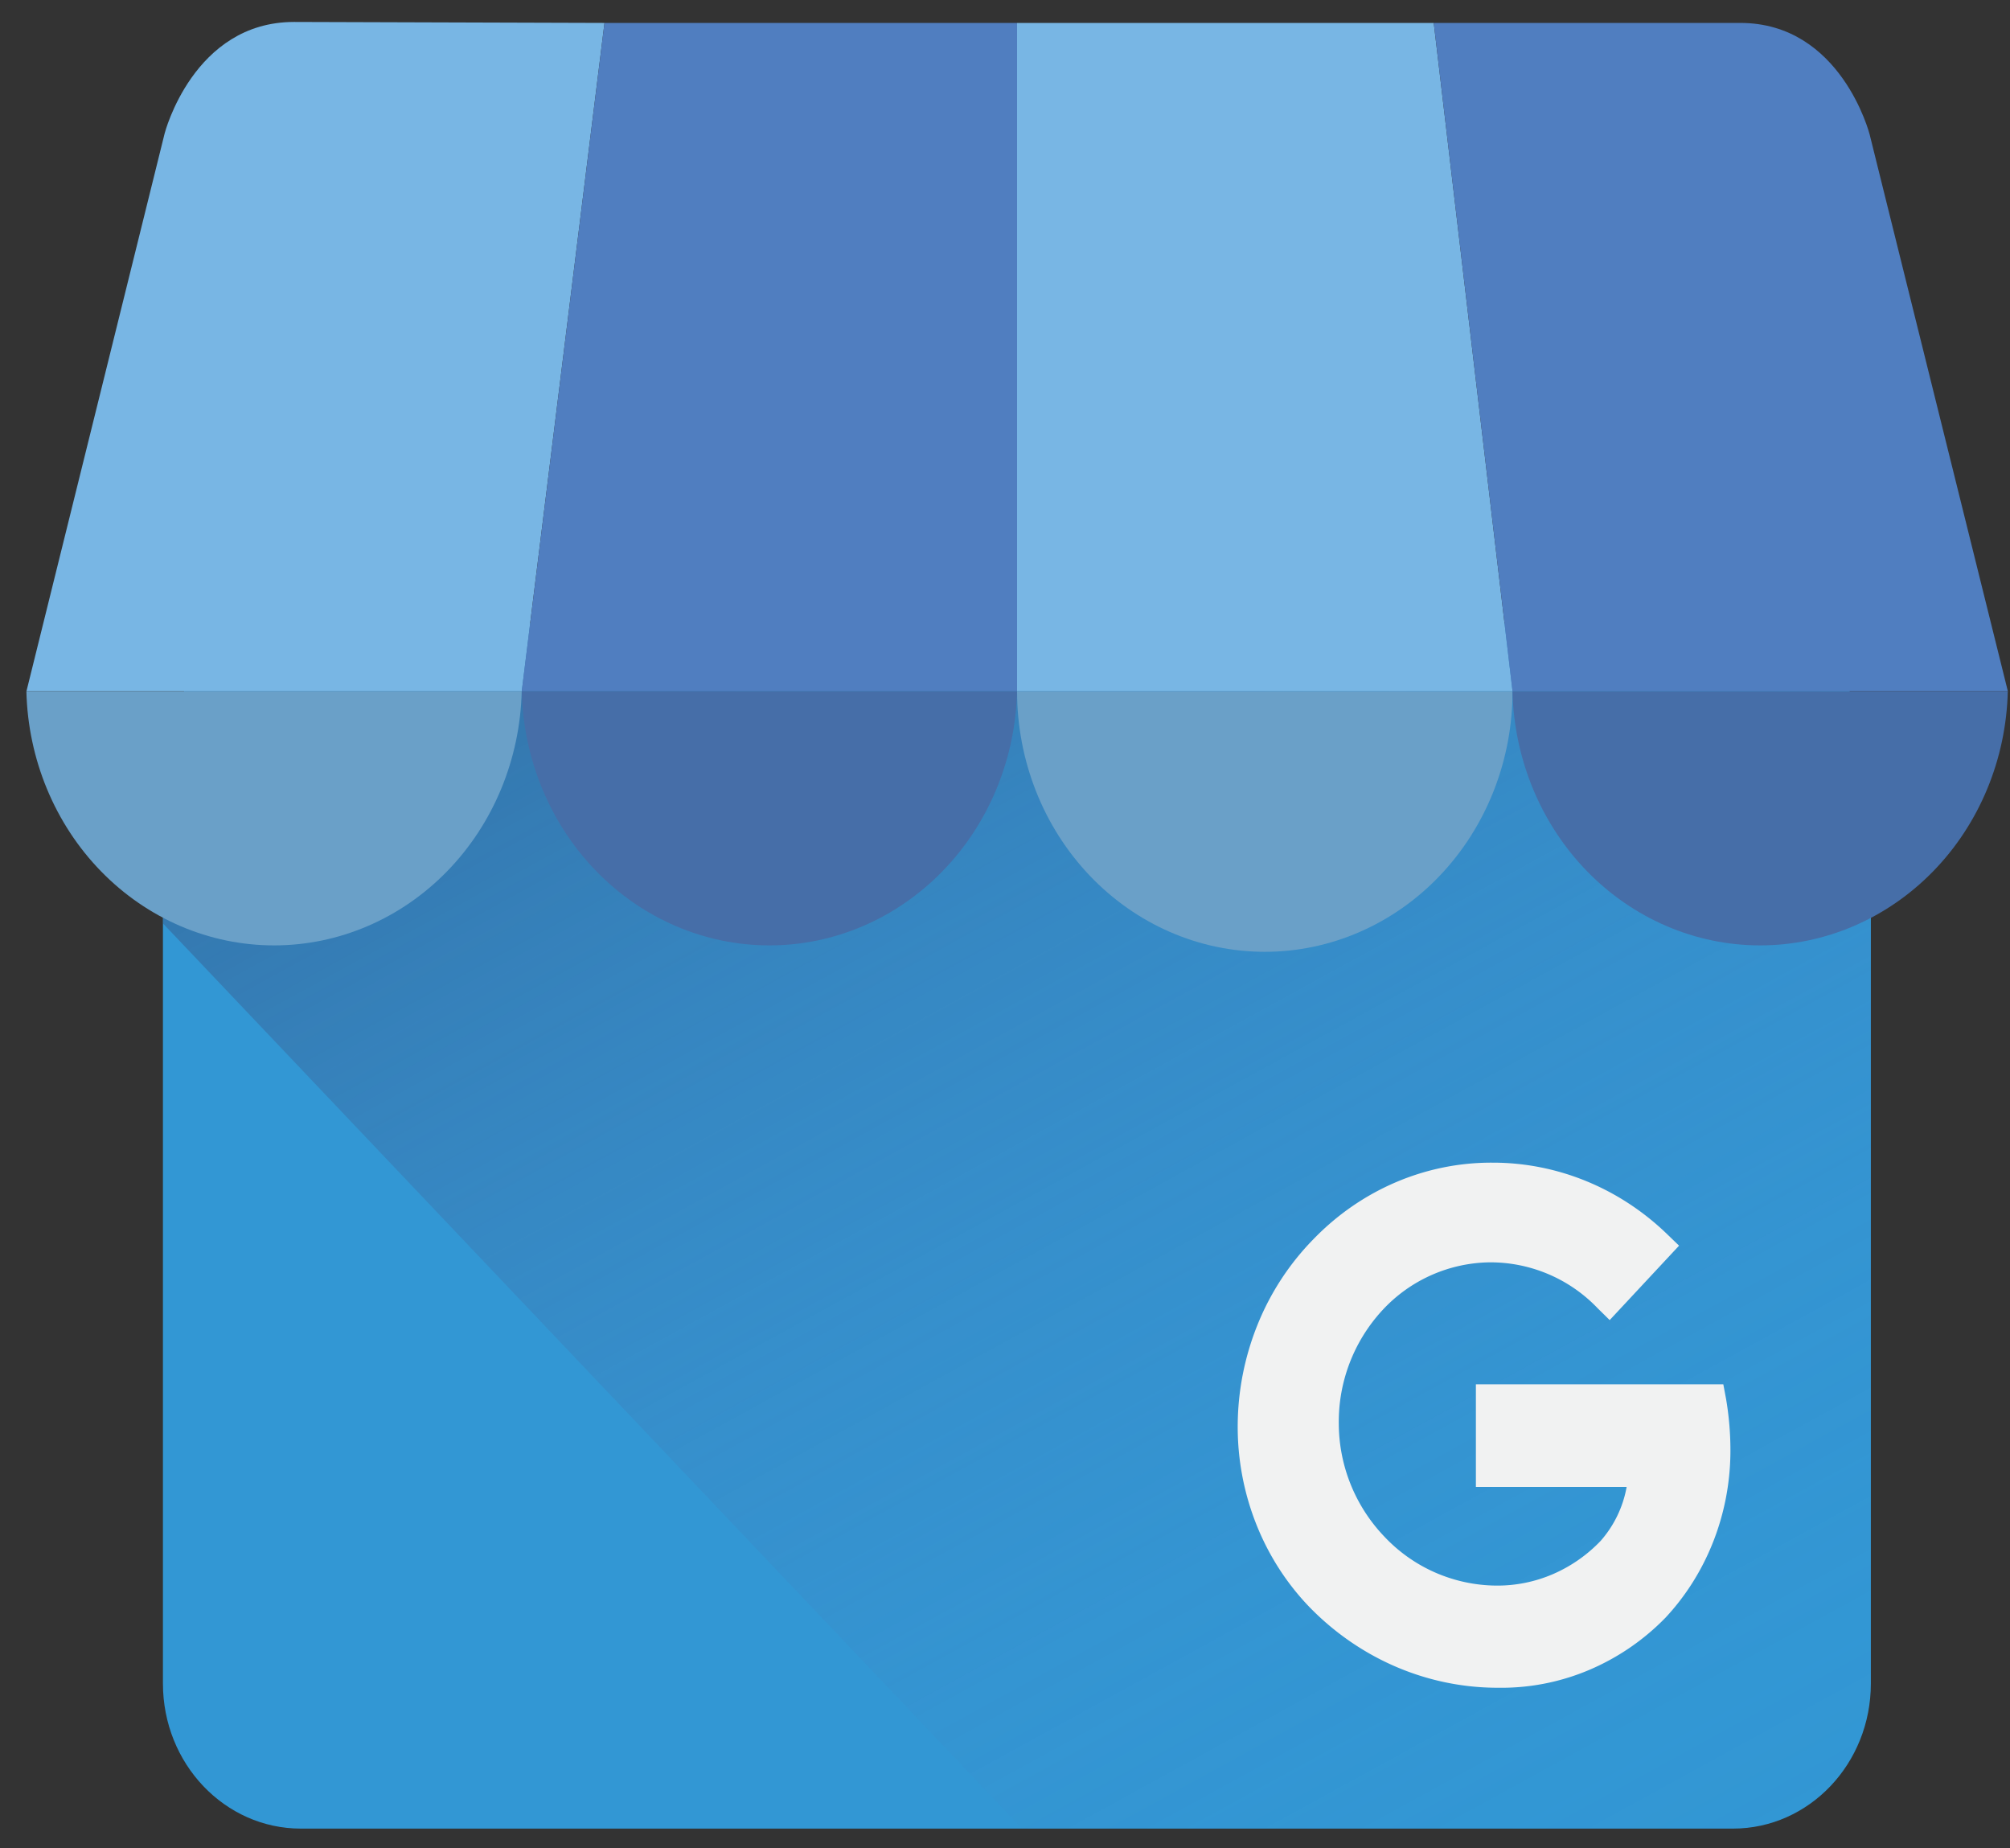
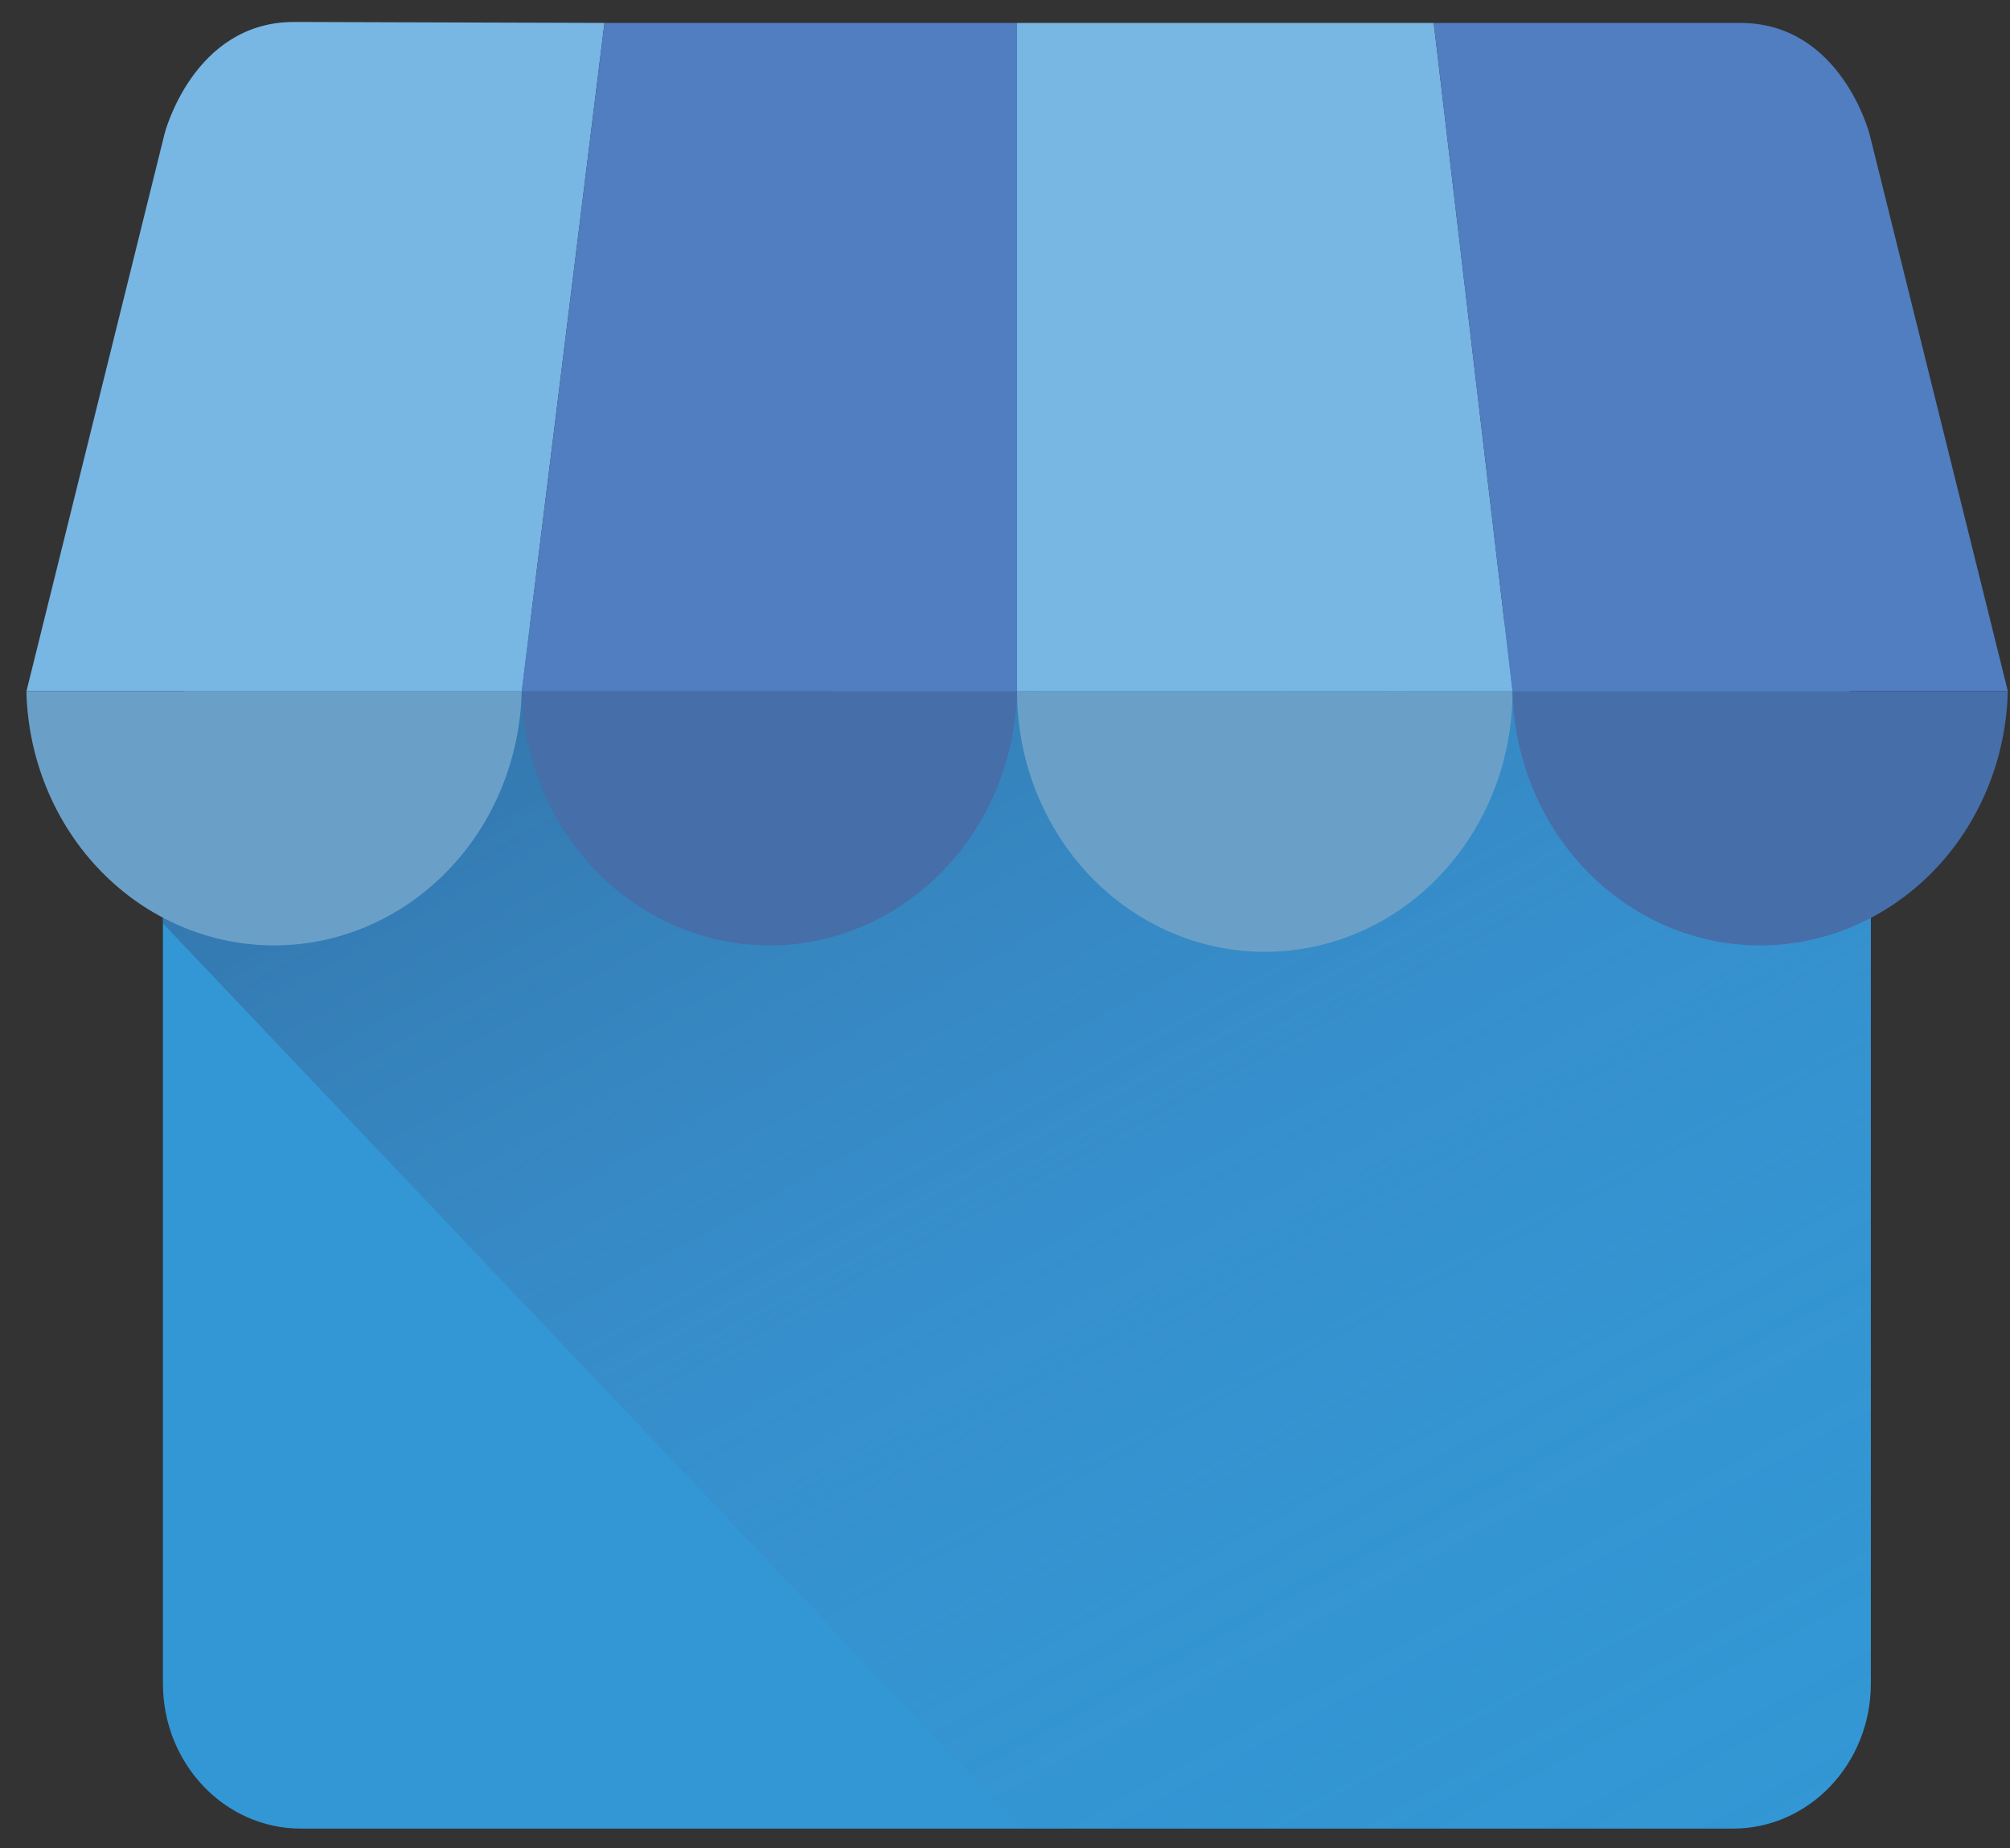
<svg xmlns="http://www.w3.org/2000/svg" width="62" height="57" fill="none">
  <rect width="100%" height="100%" fill="#333333" stroke="none" />
  <path fill="#3297D4" d="M53.455 19.229H9.279c-2.349 0-4.253 2.002-4.253 4.472v28.218c0 2.47 1.904 4.473 4.253 4.473h44.176c2.349 0 4.253-2.003 4.253-4.473V23.701c0-2.47-1.904-4.472-4.253-4.472Z" />
  <path fill="url(#a)" d="M53.46 56.391H31.52L5.031 28.482v-4.767a4.602 4.602 0 0 1 1.247-3.157 4.16 4.16 0 0 1 3.001-1.315h44.18a4.16 4.16 0 0 1 3.002 1.315 4.601 4.601 0 0 1 1.247 3.157v28.21a4.6 4.6 0 0 1-1.248 3.154 4.16 4.16 0 0 1-3 1.312Z" opacity=".47" />
-   <path fill="#F1F2F2" d="m53.241 43.138-.084-.447h-7.632v3.165h4.65a3.438 3.438 0 0 1-.799 1.66 4.508 4.508 0 0 1-1.478 1.03 4.327 4.327 0 0 1-1.742.352 4.79 4.79 0 0 1-3.454-1.51 5.064 5.064 0 0 1-1.406-3.476 5.073 5.073 0 0 1 1.343-3.504 4.586 4.586 0 0 1 3.306-1.479 4.577 4.577 0 0 1 3.333 1.413l.374.368 2.14-2.295-.397-.383c-1.46-1.398-3.363-2.174-5.337-2.177h-.033c-2.06-.007-4.04.84-5.51 2.359a8.08 8.08 0 0 0-1.724 2.636 8.412 8.412 0 0 0-.613 3.133 8.157 8.157 0 0 0 .581 3.043c.385.963.95 1.835 1.662 2.565 1.528 1.554 3.563 2.433 5.688 2.457h.07a6.939 6.939 0 0 0 2.805-.534 7.225 7.225 0 0 0 2.392-1.629c1.264-1.356 1.98-3.173 2-5.071a9.404 9.404 0 0 0-.135-1.676Z" />
  <path fill="#78B6E4" d="m18.646.706-2.552 20.611H.816l4.262-17.2S5.961.677 9.07.677l9.577.03Z" />
  <path fill="#507EC0" d="M31.372.706v20.611H16.094L18.646.707h12.726Z" />
  <path fill="#78B6E4" d="M46.655 21.317H31.372V.707h12.853l2.43 20.61Z" />
  <path fill="#507EC0" d="M61.934 21.317H46.655L44.225.707h9.455c3.113 0 3.991 3.44 3.991 3.44l4.263 17.17Z" />
  <path fill="#6AA0C8" d="M16.093 21.318c-.05 2.096-.876 4.09-2.303 5.553-1.427 1.464-3.342 2.284-5.336 2.284-1.994 0-3.91-.82-5.337-2.284C1.69 25.407.864 23.414.814 21.318h15.279Z" />
  <path fill="#466EA8" d="M31.372 21.318c-.05 2.096-.876 4.09-2.303 5.553-1.427 1.464-3.342 2.284-5.336 2.284-1.994 0-3.909-.82-5.336-2.284-1.427-1.464-2.254-3.457-2.303-5.553h15.278Z" />
  <path fill="#6AA0C8" d="M46.655 21.318c0 2.131-.805 4.175-2.238 5.682-1.433 1.507-3.377 2.353-5.403 2.353-2.027 0-3.97-.846-5.404-2.353-1.433-1.507-2.238-3.55-2.238-5.682h15.283Z" />
  <path fill="#466EA8" d="M61.932 21.318c-.05 2.096-.876 4.09-2.303 5.553-1.428 1.464-3.343 2.284-5.337 2.284-1.993 0-3.908-.82-5.336-2.284-1.427-1.464-2.253-3.457-2.303-5.553h15.279Z" />
  <defs>
    <linearGradient id="a" x1="48.417" x2="25.338" y1="59.895" y2="17.835" gradientUnits="userSpaceOnUse">
      <stop stop-color="#507EC0" stop-opacity="0" />
      <stop offset=".14" stop-color="#4F7CBD" stop-opacity=".05" />
      <stop offset=".33" stop-color="#4B77B6" stop-opacity=".18" />
      <stop offset=".55" stop-color="#466FAA" stop-opacity=".4" />
      <stop offset=".79" stop-color="#3E6399" stop-opacity=".7" />
      <stop offset="1" stop-color="#375889" />
    </linearGradient>
  </defs>
</svg>